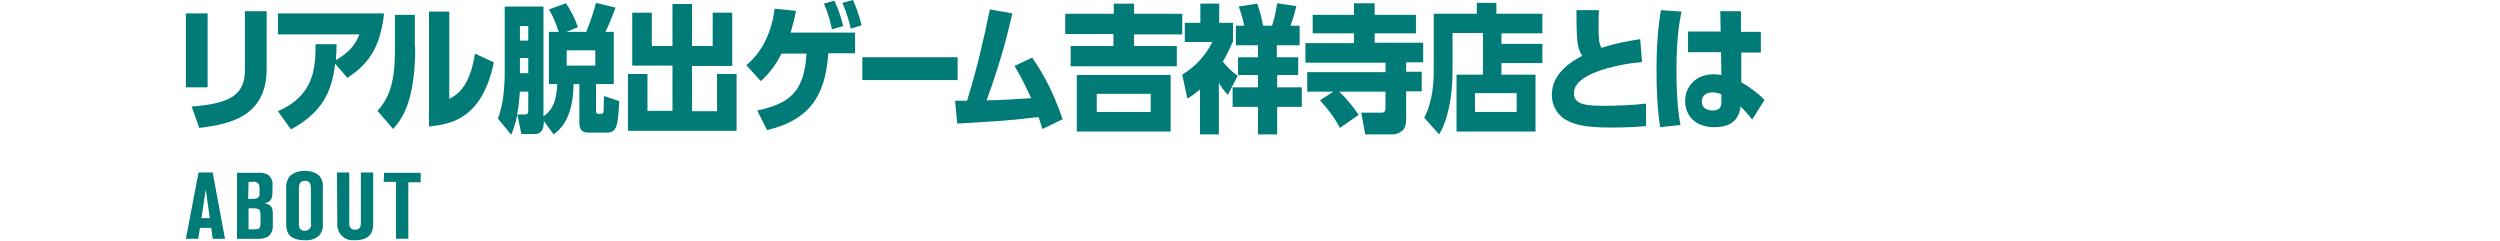
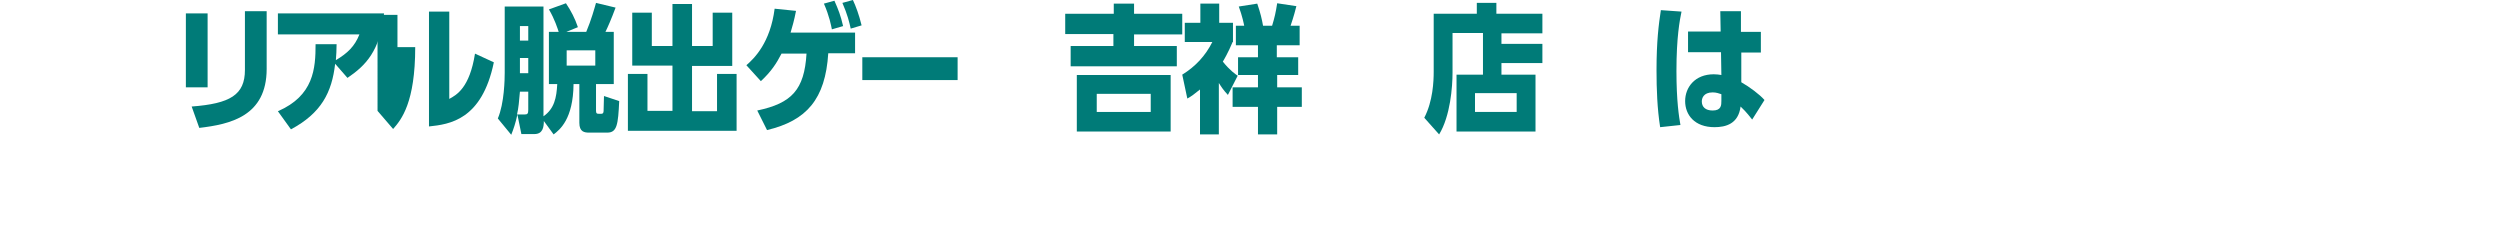
<svg xmlns="http://www.w3.org/2000/svg" version="1.1" id="グループ_32" x="0px" y="0px" viewBox="0 0 690 66.6" style="enable-background:new 0 0 690 66.6;" xml:space="preserve">
  <style type="text/css">
	.st0{fill:#007B78;}
</style>
  <g>
-     <path id="ABOUT_NAZO_BUILDING_KICHIJOJI" class="st0" d="M51.3,65.9h3.4l0.5-3h3.1l0.4,3h3.4l-3.4-18.3h-3.9L51.3,65.9z M56.8,52.3   l1.1,7.9h-2.3L56.8,52.3z M65.2,65.9H71c1,0.1,2-0.1,3-0.6c1-0.8,1.4-2.1,1.3-3.3v-2.6c0-2-0.2-2.9-2.3-3.3   c1.3-0.3,2.2-0.7,2.2-3.1v-1.6c0.2-1.2-0.3-2.5-1.3-3.2c-0.9-0.5-1.8-0.6-2.8-0.5h-5.7v18.2C65.4,65.9,65.2,65.9,65.2,65.9z    M68.6,50.2h1.3c0.6-0.2,1.3,0.2,1.6,0.8c0.2,0.7,0.2,1.5,0.1,2.2c0.2,0.7-0.2,1.4-0.9,1.6c-0.7,0.1-1.5,0.1-2.2,0.1L68.6,50.2   L68.6,50.2z M68.6,57.5H70c1.4,0,1.9,0.3,1.9,1.8v2.2c0,1.7-0.5,1.8-1.9,1.8h-1.4V57.5L68.6,57.5z M89.1,51.8   c0.2-1.3-0.3-2.6-1.2-3.5c-1.1-0.8-2.4-1.2-3.8-1.1c-1.5-0.1-3,0.4-4.1,1.4c-0.7,0.9-1.1,2-1,3.1V62c0,2.3,1,4.3,5.1,4.3   c1.5,0.1,2.9-0.3,4-1.3c0.7-0.8,1.1-1.9,1-3V51.8L89.1,51.8z M85.8,61.5c0.3,0.9-0.2,1.8-1.1,2.1c-0.2,0.1-0.4,0.1-0.5,0.1   c-1.7,0-1.7-1.2-1.7-2.2v-9.2c0-1,0-2.4,1.7-2.4c1.6,0,1.6,1.3,1.6,2.3V61.5z M93.1,61.7c-0.2,2.3,1.5,4.4,3.9,4.6c0.3,0,0.7,0,1,0   c4,0,5-2.1,5-4.5V47.6h-3.4v13.6c0,1,0,2.2-1.6,2.2s-1.6-1.2-1.6-2.2V47.6H93L93.1,61.7L93.1,61.7z M105.9,50.2h3.4v15.7h3.4V50.3   h3.4v-2.6H106L105.9,50.2L105.9,50.2z" />
-   </g>
+     </g>
  <g>
    <path class="st0" d="M57.3,24.1h-6V3.7h6V24.1z M73.6,19c0,13.1-10.1,15.3-18.6,16.3l-2.1-5.9c10.6-0.8,14.7-3.2,14.7-10.1V3.1h6   V19z" />
    <path class="st0" d="M92.5,17.6c-0.9,7.9-3.8,13.6-12.2,18.1l-3.6-5c9.9-4.3,10.4-11.8,10.4-18.5h5.8c0,1.9-0.1,2.8-0.2,4.4   c3.2-1.9,5.2-3.8,6.5-7.1H76.7V3.7H106c-1.1,10.4-5.1,14.4-10.1,17.8L92.5,17.6z" />
-     <path class="st0" d="M114.6,13c0,15.3-3.8,20-6.1,22.6l-4.3-5c3.2-3.6,4.8-7.7,4.8-16.8V4.1h5.5V13z M136.3,17.2   c-3.3,16-12.3,17.1-17.9,17.7V3.2h5.6v24.1c2-1.1,5.6-3,7.1-12.5L136.3,17.2z" />
+     <path class="st0" d="M114.6,13c0,15.3-3.8,20-6.1,22.6l-4.3-5V4.1h5.5V13z M136.3,17.2   c-3.3,16-12.3,17.1-17.9,17.7V3.2h5.6v24.1c2-1.1,5.6-3,7.1-12.5L136.3,17.2z" />
    <path class="st0" d="M151.5,23.2V8.8h2.7c-0.3-0.9-1.1-3.5-2.7-6.2l4.7-1.7c1.4,2.1,2.5,4.2,3.3,6.6l-3.2,1.3h5.5   c1.4-3.3,2.3-6.6,2.7-8l5.4,1.3c-1.1,3-2.2,5.5-2.8,6.7h2.3v14.4h-4.9v7.3c0,0.8,0.2,0.9,0.7,0.9h0.8c0.6,0,0.6-0.6,0.6-1.1   c0-1,0.1-3.2,0.1-3.8l4.2,1.4c-0.3,6.5-0.6,8.7-3.3,8.7h-5c-1.3,0-2.7-0.2-2.7-2.7V23.2h-1.6c-0.1,9.7-3.8,12.6-5.5,13.9l-2.7-3.7   c0,1.7-0.3,3.6-2.6,3.6h-3.6l-1.1-5.4c-0.5,2.4-1.1,4.1-1.7,5.6l-3.7-4.5c1.8-4.2,1.9-10.9,1.9-12.6V1.8H150v30.3   c3-2.1,3.6-5.1,3.8-8.9H151.5z M144.7,31.6c0.9,0,1.1-0.2,1.1-1.3v-5h-2.3c-0.2,2.5-0.4,4.6-0.8,6.3H144.7z M145.8,7.2h-2.3v4h2.3   V7.2z M145.8,16h-2.3v4.2h2.3V16z M156.4,18.1h7.9v-4.2h-7.9V18.1z" />
    <path class="st0" d="M197.9,30.6V20.4h5.4v15.7h-30V20.4h5.4v10.2h6.9V18.1h-11.1V3.5h5.4v9.2h5.7V1.1h5.4v11.6h5.7V3.5h5.4v14.7   H191v12.5H197.9z" />
    <path class="st0" d="M209,30.5c9.5-2,13-5.7,13.6-15.7h-6.9c-1.4,2.7-2.8,4.9-5.7,7.6L206,18c2.2-1.9,6.6-6.2,7.8-15.6l5.9,0.6   c-0.5,2.6-1,4.3-1.5,6H236v5.7h-7.4c-0.8,12.7-6,18.6-16.9,21.2L209,30.5z M229.6,8.1c-0.2-1-0.7-3.7-2.2-7.1l2.9-0.8   c1.1,2.5,1.7,4,2.4,7L229.6,8.1z M234.8,7.9c-0.4-1.8-0.9-3.9-2.3-7.1l2.9-0.8c0.8,1.7,1.7,4.1,2.4,7L234.8,7.9z" />
    <path class="st0" d="M264.3,15.8v6.3h-26.3v-6.3H264.3z" />
-     <path class="st0" d="M284.9,15.9c3.8,5.6,5.9,10,8.4,17l-5.6,2.7c-0.6-1.9-0.7-2.4-1.1-3.3c-9.1,1.1-12,1.2-22.4,1.8l-0.6-6.3   c1.6,0,1.8,0,3.3,0c2.6-8.3,4.6-16.8,6.3-25.2l6.2,1.1c-1,4.3-2.8,12.3-7.1,24c5-0.1,7.5-0.3,12.3-0.6c-2.1-4.7-3.5-7-4.6-8.9   L284.9,15.9z" />
    <path class="st0" d="M307.3,1h5.7v2.8h13.3v5.7H313v3.2h11.8v5.6h-29.3v-5.6h11.8V9.4H294V3.8h13.4V1z M297.2,20.7h25.9v15.6h-25.9   V20.7z M317.6,25.9h-14.9v5h14.9V25.9z" />
    <path class="st0" d="M340.2,11.6c-1.2,2.9-2.5,5.1-2.7,5.4c1.9,2.4,3.5,3.5,4.1,3.9l-2.7,5.3c-1.3-1.4-1.8-2.2-2.5-3.3v14.2h-5.2   V24.7c-1.6,1.3-2.4,1.9-3.5,2.5l-1.4-6.6c3.6-2.2,6.4-5.2,8.3-9H327V6.3h4.3V1h5.2v5.3h3.8V11.6z M352.5,15.8h5.8v4.9h-5.8v3.4h6.8   v5.4h-6.8v7.6h-5.3v-7.6h-7v-5.4h7v-3.4h-5.5v-4.9h5.5v-3.3h-6.1V7.1h2.3c-0.1-0.5-0.5-2.6-1.5-5.3L347,1c0.9,2.6,1.3,4.4,1.6,6.1   h2.5c0.7-2.3,1-3.6,1.4-6.2l5.3,0.8c-0.2,0.8-0.7,2.8-1.6,5.4h2.5v5.4h-6.3V15.8z" />
-     <path class="st0" d="M373.8,0.9h5.6v3.2h11.4v5.1h-11.4v2.6h13.4v5.4h-4.7v2.6h4.3v5.4h-4.3v7.4c0,1.8-0.3,2.6-0.8,3.2   c-0.5,0.6-1.7,1.3-3,1.3h-7.5l-1.1-6h5.6c1.1,0,1.1-0.9,1.1-1.3v-4.5h-12.8c1.9,1.7,4,4.3,5.4,6.4l-5.2,3.6c-2-3.9-4.6-6.6-5.5-7.6   l3.7-2.4h-7.2v-5.4h21.6v-2.6h-22.1v-5.4h13.4V9.2h-11.4V4.1h11.4V0.9z" />
    <path class="st0" d="M414.4,12.1h11.3v5.3h-11.3v3.2h9.4v15.7H402V20.6h7.3V9.1h-8.4V20c0,4-0.6,12-3.7,17.1l-4.1-4.6   c2.4-4.6,2.6-10.1,2.6-12.7v-16h11.9v-3h5.4v3h12.7v5.4h-11.3V12.1z M418.6,25.7h-11.5v5.2h11.5V25.7z" />
-     <path class="st0" d="M453.2,17.1c-8,0.8-18.8,3.4-18.8,8.6c0,3.3,3.6,3.5,8.8,3.5c3.5,0,7.6-0.2,11.1-0.6v6.2   c-3.2,0.3-6.5,0.4-9.7,0.4c-7.1,0-10.3-0.8-12.7-2.3c-1.8-1.1-3.6-3.5-3.6-6.7c0-6.2,5.8-9.4,8.4-10.8c-0.7-1-1-1.9-1.3-3.6   c-0.3-2.3-0.3-6.2-0.3-9h6.2c0,0.8-0.1,1.8-0.1,4.3c0,3.8,0.1,4.7,0.8,6.1c3.8-1.2,6.3-1.7,10.7-2.4L453.2,17.1z" />
    <path class="st0" d="M458.2,35.1c-0.8-5.1-1-10.5-1-15.7c0-8,0.6-12.7,1.2-16.6l5.7,0.4c-0.5,2.4-1.4,7.1-1.4,16.4   c0,8.3,0.7,12.6,1.1,14.9L458.2,35.1z M474.8,3.1h5.7v5.7h5.5v5.7h-5.4v8.2c2.3,1.3,5.1,3.4,6.4,4.9l-3.4,5.4   c-0.5-0.6-1.4-1.9-3.2-3.6c-0.6,4.8-4.1,5.7-7.2,5.7c-5.5,0-8.1-3.4-8.1-7.2c0-3.8,2.7-7.4,7.9-7.4c0.8,0,1.5,0.1,2.1,0.2l-0.1-6.3   h-9.1V8.7h9L474.8,3.1z M475.1,26c-0.6-0.2-1.4-0.5-2.4-0.5c-2.6,0-3,1.7-3,2.5c0,1.5,1,2.5,3,2.5c2.4,0,2.4-1.5,2.4-2.7V26z" />
  </g>
</svg>